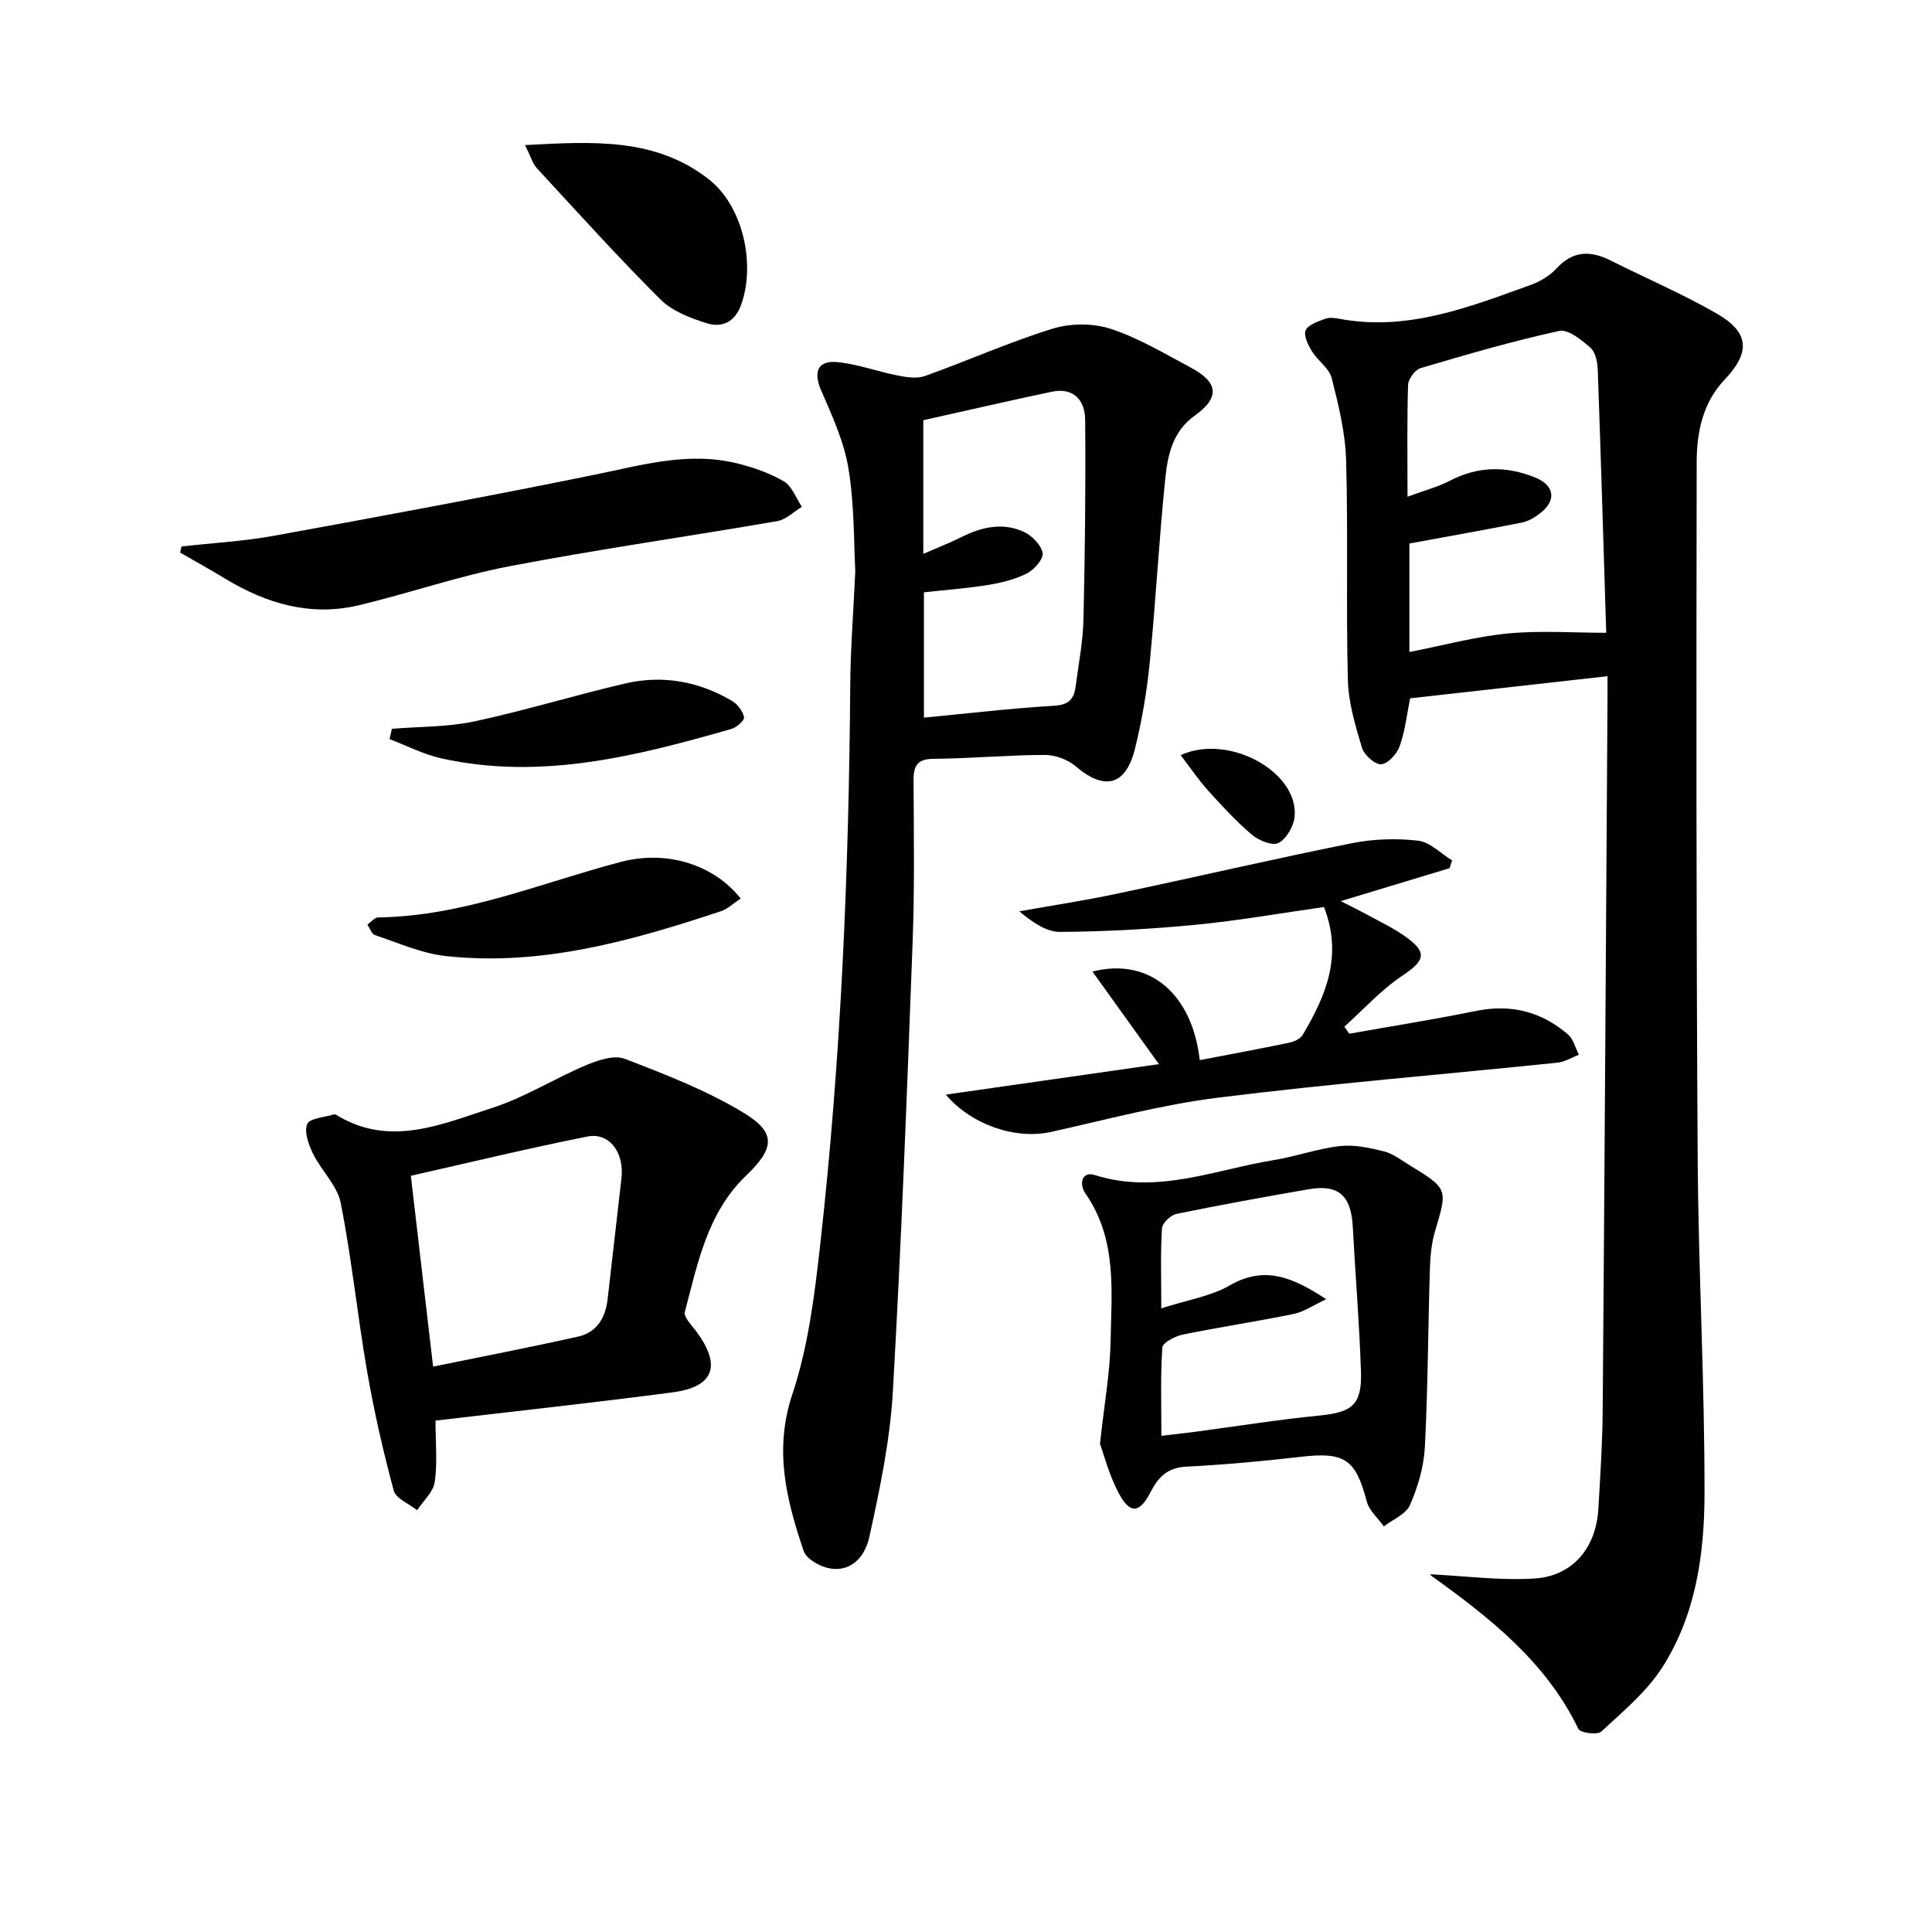
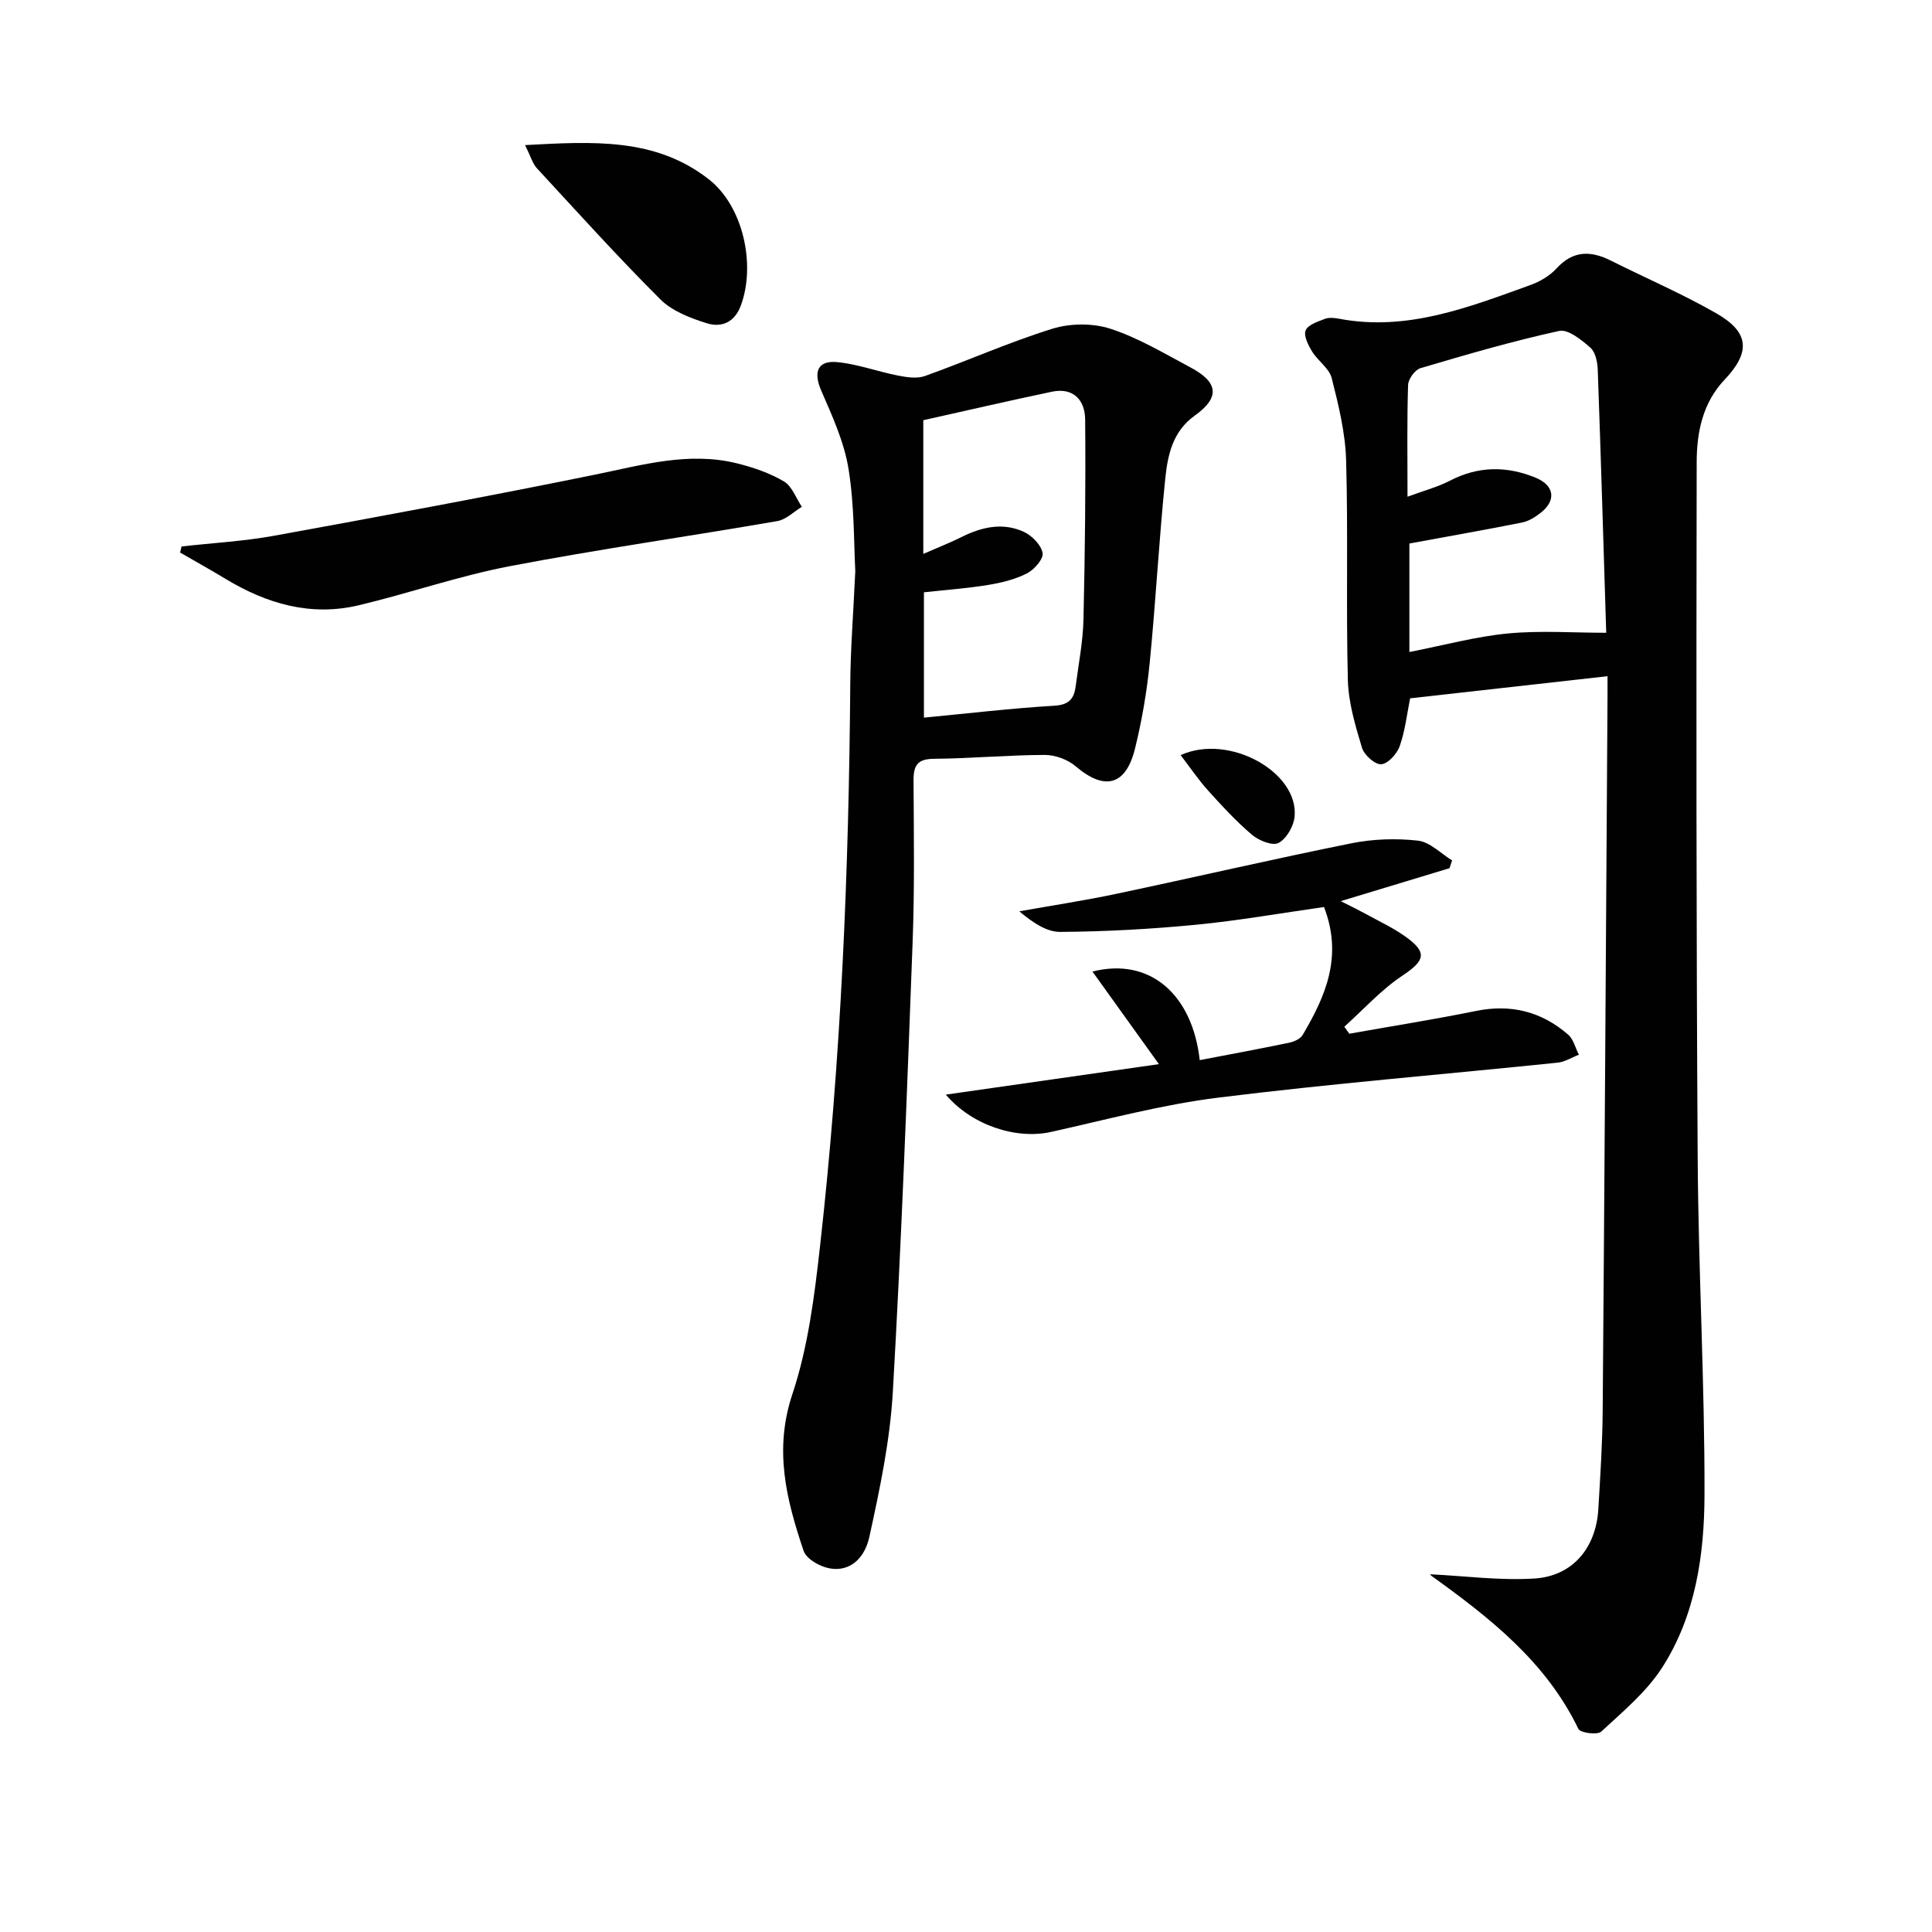
<svg xmlns="http://www.w3.org/2000/svg" enable-background="new 0 0 400 400" viewBox="0 0 400 400">
  <g fill="#010101">
    <path d="m296.16 325.94c7.21.35 14.44 1.33 21.58.87 7.89-.51 12.71-6.37 13.18-14.39.4-6.8.85-13.61.9-20.41.39-49.28.68-98.57 1-147.85.01-1.14 0-2.28 0-4.16-13.83 1.55-27.25 3.05-40.87 4.58-.64 3.16-1.02 6.66-2.15 9.89-.56 1.6-2.43 3.66-3.83 3.76-1.29.1-3.54-1.92-3.99-3.42-1.37-4.57-2.8-9.32-2.92-14.03-.39-15.15.07-30.32-.36-45.46-.16-5.71-1.57-11.45-2.98-17.03-.52-2.04-2.86-3.56-4.06-5.51-.8-1.31-1.79-3.25-1.35-4.36.46-1.16 2.49-1.82 3.96-2.39.87-.34 2.01-.22 2.97-.04 14.08 2.67 26.82-2.37 39.6-6.97 1.98-.71 4.02-1.92 5.43-3.45 3.43-3.75 7.08-3.7 11.25-1.61 7.27 3.65 14.78 6.87 21.83 10.91 6.86 3.93 7.12 8.03 1.7 13.75-4.57 4.82-5.76 10.96-5.77 17.09-.09 48.13-.09 96.27.21 144.4.15 23.11 1.46 46.21 1.41 69.32-.03 12.45-1.84 25.05-8.78 35.84-3.25 5.04-8.13 9.1-12.6 13.24-.8.74-4.34.27-4.73-.55-6.71-13.92-18.34-23.01-30.43-31.7-.24-.18-.33-.56-.2-.32zm-4.36-213.41v22.46c7.21-1.41 13.75-3.2 20.41-3.84 6.72-.64 13.55-.14 20.34-.14-.55-17.6-1.09-36.01-1.75-54.41-.06-1.59-.46-3.68-1.52-4.61-1.84-1.62-4.62-3.88-6.48-3.47-9.68 2.11-19.21 4.9-28.72 7.71-1.13.34-2.51 2.25-2.55 3.47-.24 7.29-.12 14.59-.12 23.14 3.45-1.28 6.27-2.01 8.78-3.32 5.88-3.05 11.76-3.07 17.74-.62 3.85 1.58 4.34 4.63 1.14 7.2-1.14.92-2.53 1.79-3.93 2.08-7.54 1.5-15.12 2.83-23.34 4.35z" />
    <path d="m177.08 118.21c-.31-5.55-.16-13.45-1.4-21.12-.9-5.58-3.38-10.98-5.66-16.24-1.64-3.76-.8-6.26 3.28-5.88 4.24.4 8.36 1.95 12.58 2.78 1.83.36 3.96.69 5.62.1 8.84-3.16 17.44-7.02 26.39-9.79 3.7-1.15 8.37-1.18 12.03.01 5.77 1.88 11.12 5.11 16.54 7.99 5.82 3.09 6.15 6.23.91 9.98-4.62 3.3-5.62 8.22-6.12 13.11-1.3 12.72-1.97 25.51-3.23 38.23-.59 5.93-1.61 11.86-3.04 17.65-1.9 7.67-6.32 8.7-12.25 3.64-1.65-1.41-4.26-2.38-6.43-2.37-7.64.02-15.27.74-22.91.8-3.41.02-4.26 1.34-4.25 4.43.05 11.16.23 22.33-.19 33.48-1.16 31.07-2.32 62.15-4.1 93.19-.58 10.04-2.68 20.05-4.84 29.91-1.35 6.16-6.08 8.18-10.8 5.68-1.12-.59-2.45-1.58-2.82-2.67-3.57-10.59-6.2-20.9-2.34-32.47 3.27-9.8 4.58-20.38 5.74-30.73 4.35-38.7 5.96-77.57 6.25-116.5.05-6.99.61-13.96 1.04-23.21zm14.08-3.53c3.15-1.38 5.57-2.32 7.87-3.47 4.18-2.1 8.55-3.1 12.9-1.12 1.7.77 3.61 2.71 3.93 4.39.23 1.22-1.74 3.47-3.25 4.24-2.46 1.25-5.3 1.94-8.05 2.39-4.37.71-8.8 1.03-13.27 1.52v25.95c9.2-.88 18.1-1.94 27.02-2.47 3.07-.18 4.08-1.51 4.4-4.05.59-4.6 1.51-9.21 1.61-13.82.32-13.79.47-27.59.35-41.39-.04-3.95-2.38-6.69-6.88-5.75-8.96 1.88-17.88 3.95-26.63 5.9z" />
-     <path d="m90.17 294.12c0 4.82.42 8.86-.17 12.75-.31 2.07-2.37 3.88-3.64 5.8-1.67-1.34-4.39-2.39-4.84-4.06-2.19-8.13-4.07-16.36-5.51-24.66-2.01-11.59-3.19-23.34-5.46-34.87-.72-3.63-4.01-6.69-5.73-10.2-.92-1.88-1.89-4.52-1.22-6.15.51-1.23 3.59-1.39 5.54-2 .14-.04.35.01.48.1 11.1 6.8 21.85 1.91 32.37-1.48 6.7-2.16 12.81-6.06 19.34-8.81 2.48-1.04 5.83-2.17 8.04-1.32 8.46 3.26 17.06 6.58 24.75 11.27 6.74 4.11 6.11 7.4.34 12.92-7.97 7.63-10.02 18.13-12.67 28.22-.28 1.07 1.44 2.77 2.39 4.05 5.23 7.09 3.66 11.48-4.99 12.6-16.12 2.12-32.28 3.87-49.02 5.84zm-.5-11.18c9.98-2.04 20.05-3.98 30.05-6.22 3.82-.85 5.63-3.87 6.07-7.67.98-8.39 1.91-16.78 2.88-25.16.6-5.22-2.5-9.49-7.02-8.59-12.29 2.44-24.47 5.4-36.59 8.13 1.55 13.31 3.06 26.27 4.61 39.51z" />
-     <path d="m227.74 298.92c.93-8.57 2.08-14.81 2.19-21.06.19-10.5 1.4-21.27-5.18-30.72-1.39-1.99-.8-4.72 1.91-3.86 12.92 4.1 24.9-1.13 37.19-3.12 4.56-.74 9-2.37 13.58-2.88 2.96-.33 6.12.36 9.07 1.09 1.87.46 3.55 1.78 5.25 2.82 8.08 4.94 7.98 4.93 5.35 13.76-.74 2.5-.98 5.2-1.06 7.83-.38 12.29-.4 24.6-1.04 36.88-.21 4.04-1.45 8.2-3.07 11.93-.83 1.9-3.55 2.98-5.42 4.44-1.21-1.72-3.04-3.27-3.54-5.18-2.29-8.74-4.57-10.28-13.59-9.24-7.91.91-15.85 1.64-23.8 2.05-3.89.2-5.78 2.16-7.4 5.32-2.22 4.33-4.23 4.52-6.51.26-2.06-3.84-3.16-8.21-3.93-10.32zm12.69-28.04c5.54-1.79 10.27-2.5 14.13-4.73 7.33-4.24 13.2-1.63 20.02 2.84-2.65 1.23-4.61 2.61-6.76 3.05-7.62 1.57-15.32 2.71-22.94 4.27-1.59.33-4.16 1.66-4.23 2.67-.4 5.92-.2 11.88-.2 18.29 2.74-.33 4.86-.55 6.98-.83 8.56-1.14 17.09-2.51 25.68-3.36 6.88-.68 8.9-2.21 8.66-9.22-.33-9.95-1.16-19.88-1.69-29.83-.34-6.53-2.94-8.88-9.19-7.8-9.13 1.59-18.25 3.23-27.33 5.1-1.2.25-2.91 1.9-2.98 3-.33 4.94-.15 9.92-.15 16.55z" />
    <path d="m274.12 187.79c-8.84 1.25-17.64 2.81-26.51 3.67-9.34.9-18.74 1.42-28.11 1.48-2.87.02-5.76-2-8.47-4.26 6.73-1.2 13.5-2.23 20.18-3.64 16.23-3.43 32.4-7.19 48.66-10.46 4.45-.89 9.21-1.04 13.72-.53 2.47.28 4.71 2.66 7.05 4.09-.18.54-.35 1.08-.53 1.61-7.06 2.14-14.12 4.28-22.52 6.82 2.44 1.24 3.81 1.9 5.14 2.63 2.75 1.52 5.64 2.86 8.19 4.67 4.7 3.34 4.13 5-.6 8.15-4.39 2.93-8.03 6.99-11.99 10.55.34.48.69.97 1.03 1.45 8.76-1.56 17.55-2.95 26.27-4.72 7.23-1.47 13.54.15 19.02 4.89 1.12.96 1.51 2.77 2.24 4.18-1.46.56-2.88 1.48-4.38 1.64-23.45 2.42-46.95 4.34-70.34 7.25-11.64 1.45-23.09 4.55-34.59 7.1-7.17 1.59-16.33-1.34-21.76-7.73 14.91-2.13 29.51-4.22 44.12-6.31-4.73-6.59-9.09-12.66-13.76-19.17 12.01-3.05 20.72 4.88 22.21 18.34 6.15-1.18 12.33-2.32 18.48-3.6 1.03-.21 2.35-.79 2.83-1.61 4.75-8.03 8.37-16.3 4.42-26.49z" />
    <path d="m37.59 113.14c6.37-.72 12.81-1.07 19.11-2.21 22.18-4.04 44.35-8.15 66.44-12.65 9.79-1.99 19.43-4.84 29.48-2.34 3.35.83 6.75 2 9.69 3.74 1.68 1 2.5 3.45 3.71 5.25-1.69 1.02-3.28 2.65-5.1 2.96-18.46 3.19-37.02 5.82-55.41 9.34-10.55 2.02-20.79 5.6-31.26 8.09-9.94 2.36-19.07-.33-27.62-5.51-3.08-1.86-6.22-3.61-9.34-5.41.1-.41.2-.84.3-1.26z" />
    <path d="m108.71 30.04c14.03-.75 26.98-1.58 38.05 7.09 7.09 5.55 9.74 17.59 6.65 26.06-1.32 3.61-4.05 4.68-7.09 3.73-3.4-1.06-7.15-2.5-9.59-4.93-8.82-8.8-17.17-18.06-25.62-27.21-.84-.93-1.19-2.31-2.4-4.74z" />
-     <path d="m153.35 186.03c-1.61 1.06-2.72 2.18-4.06 2.62-18.51 6.13-37.22 11.45-57.01 9.29-4.99-.54-9.82-2.73-14.66-4.34-.68-.23-1.05-1.43-1.56-2.18.76-.52 1.51-1.47 2.28-1.48 17.58-.24 33.61-7.13 50.23-11.5 9.56-2.5 19.21.58 24.78 7.59z" />
-     <path d="m81.14 150.89c5.71-.47 11.55-.35 17.1-1.54 10.5-2.24 20.8-5.44 31.28-7.86 7.72-1.78 15.2-.42 22.04 3.63 1.15.68 2.22 2.1 2.49 3.36.13.62-1.51 2.12-2.58 2.43-19.66 5.62-39.43 10.69-60.1 6.1-3.69-.82-7.15-2.63-10.72-3.98.17-.71.33-1.42.49-2.14z" />
+     <path d="m81.14 150.89z" />
    <path d="m244.44 156.34c10.04-4.56 24.49 3.55 23.59 12.75-.19 1.98-1.67 4.55-3.31 5.43-1.23.66-4.09-.48-5.5-1.68-3.28-2.77-6.21-5.97-9.1-9.17-1.97-2.18-3.63-4.65-5.68-7.33z" />
  </g>
</svg>